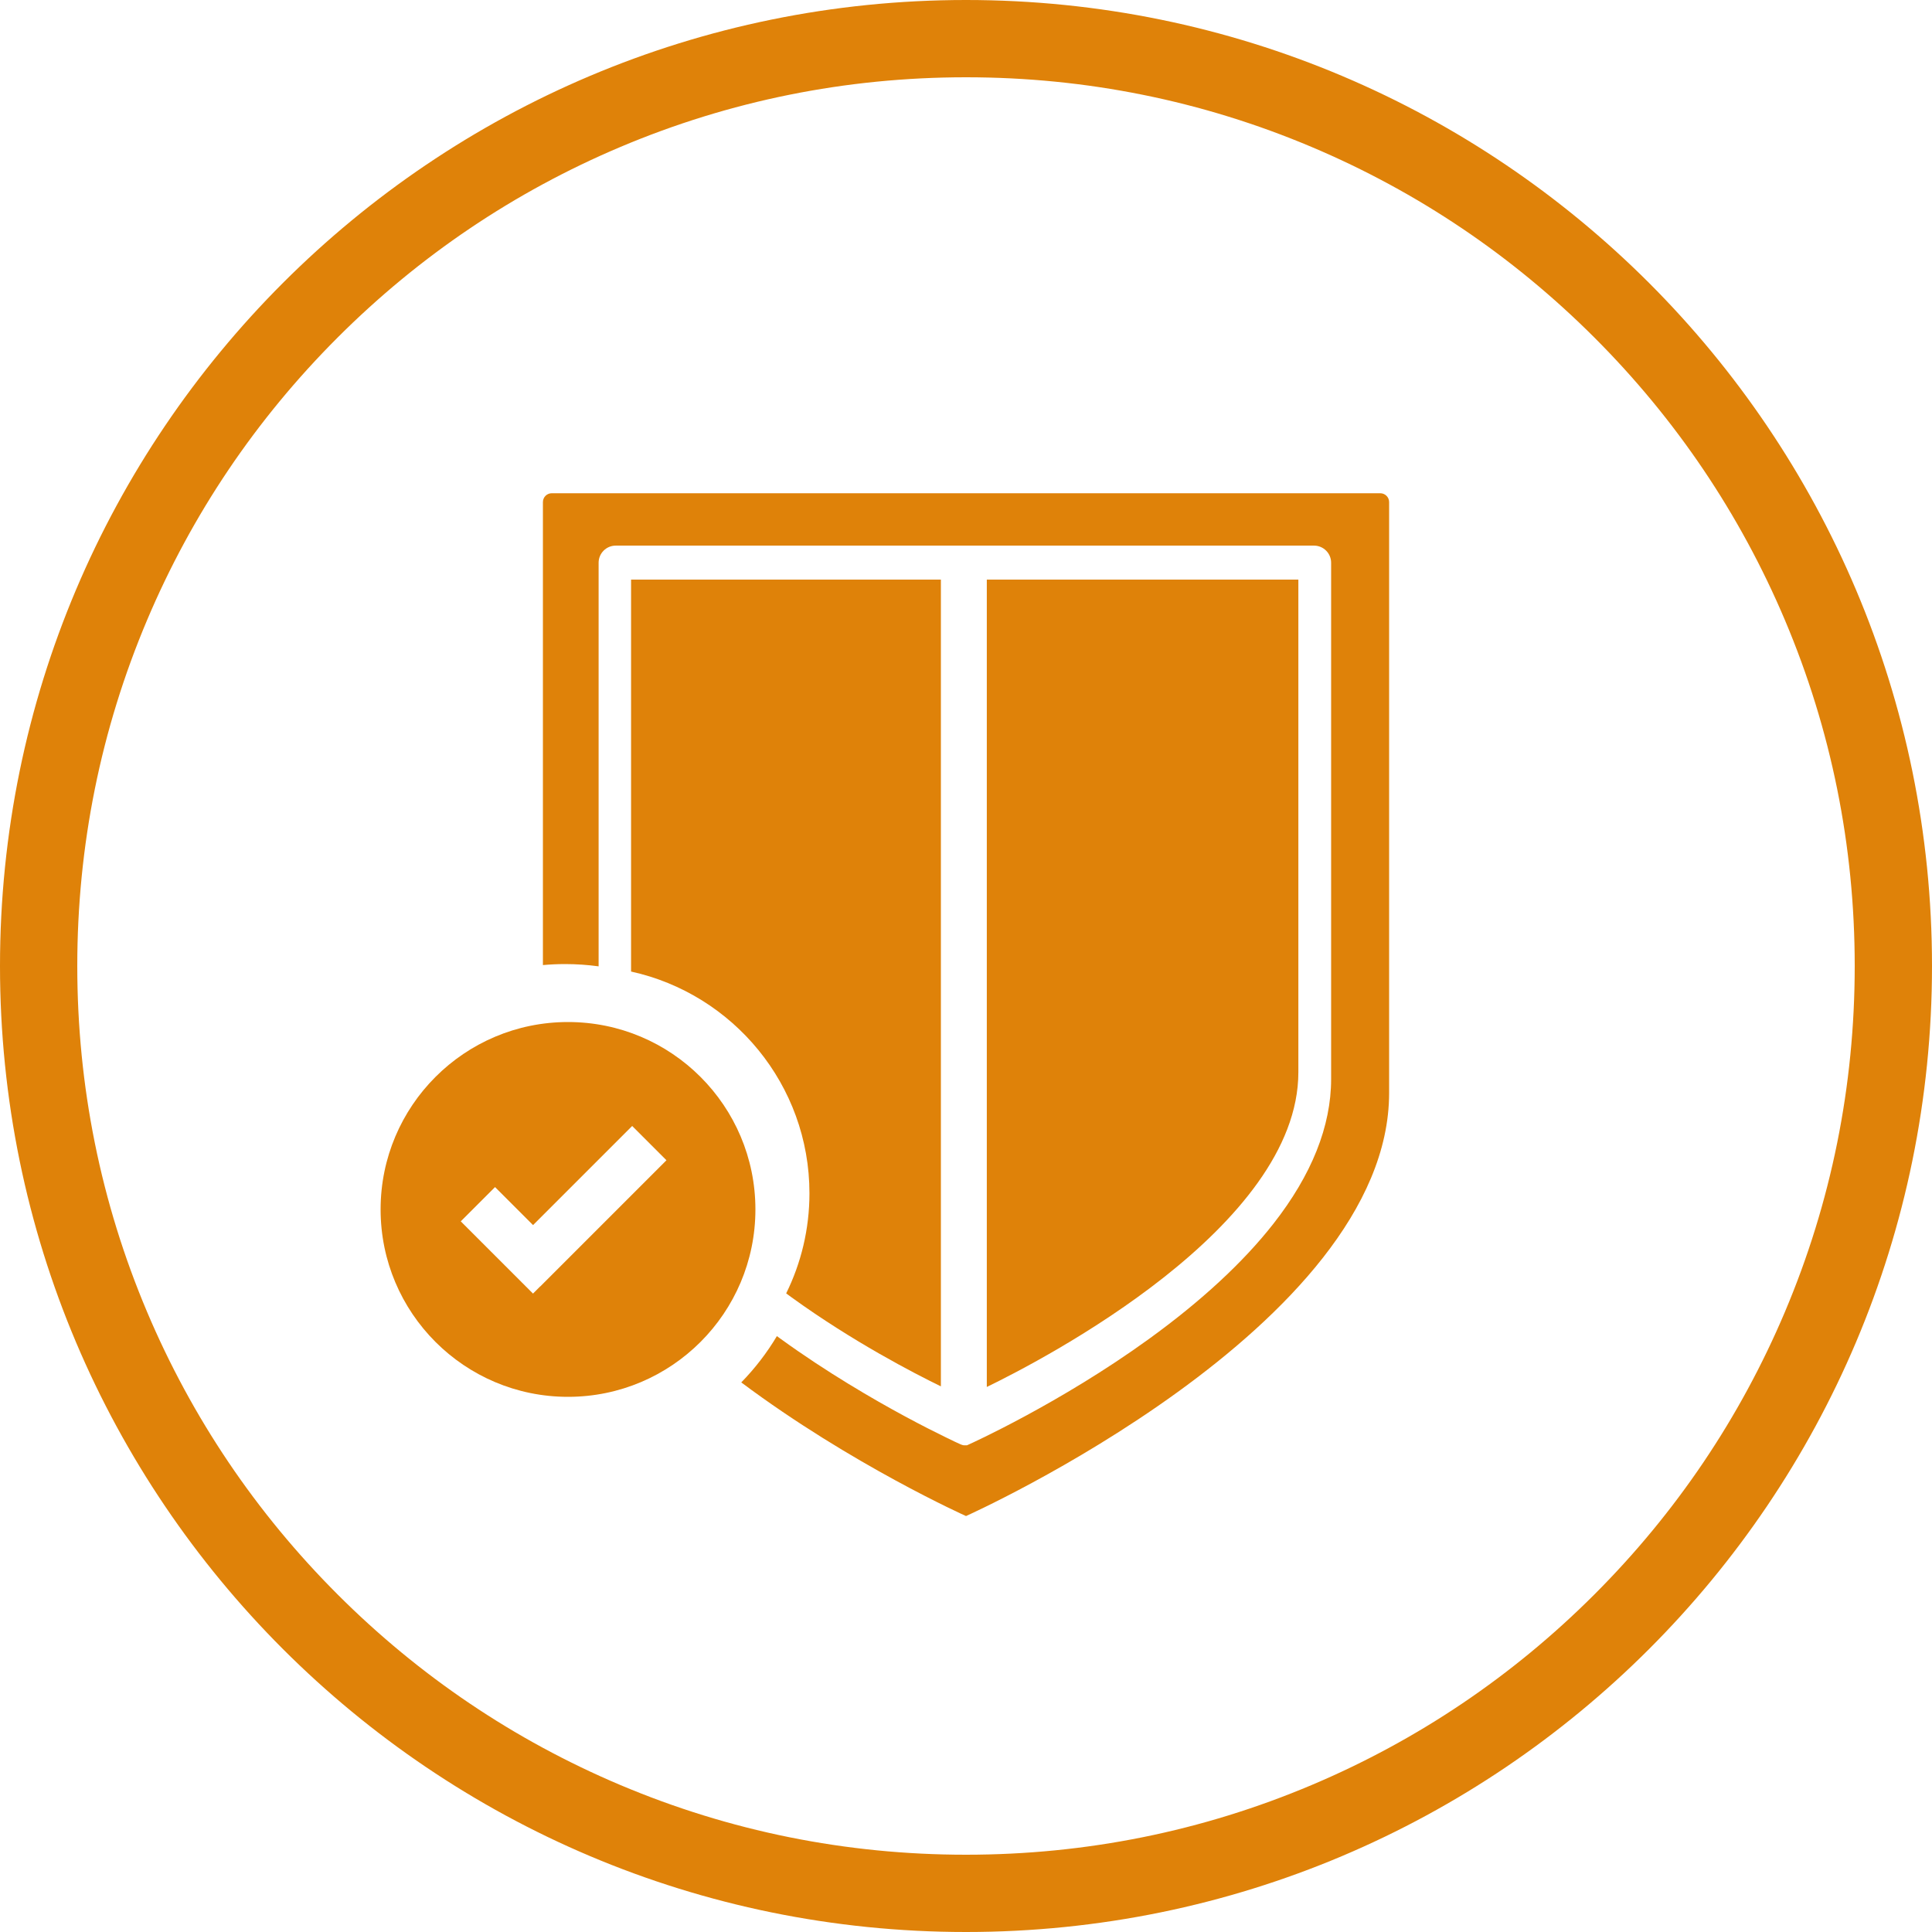
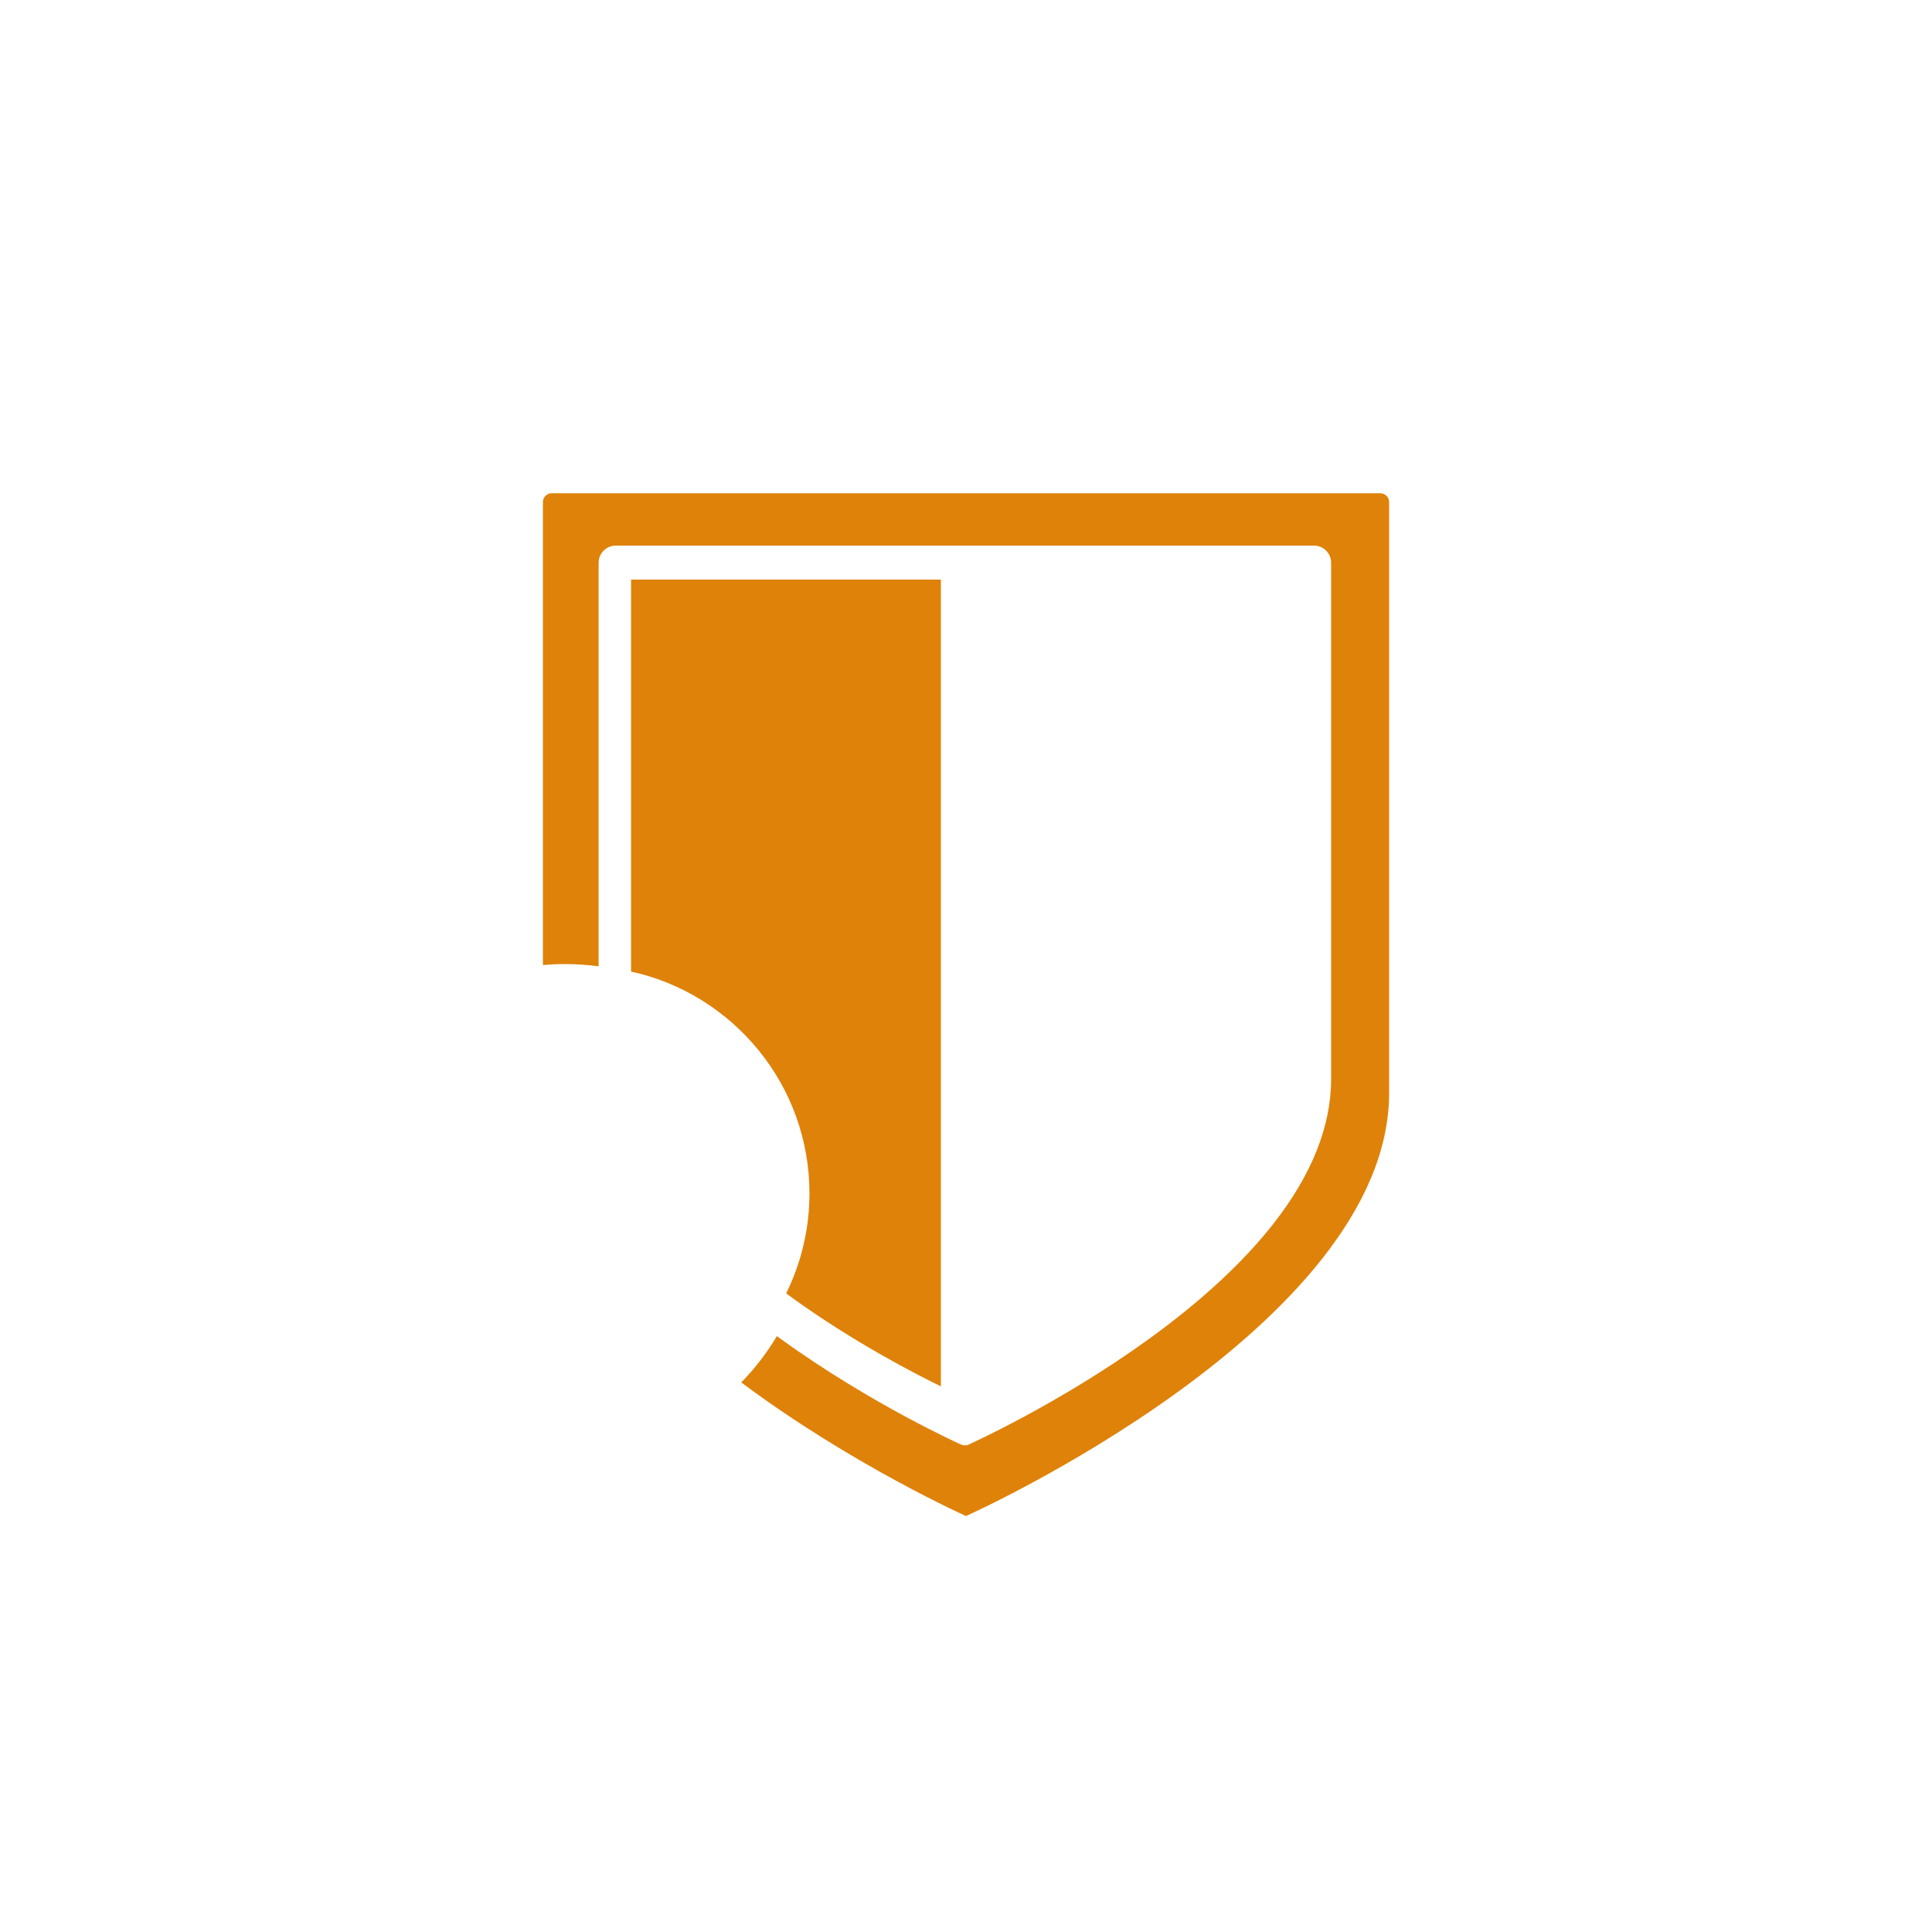
<svg xmlns="http://www.w3.org/2000/svg" viewBox="0 0 1000 1000">
  <defs>
    <style>
      .cls-1 {
        fill: #df8209;
      }
    </style>
  </defs>
  <g id="Cirkel">
-     <path class="cls-1" d="M500,40c62.12,0,122.36,12.16,179.04,36.13,54.77,23.17,103.97,56.34,146.23,98.6,42.26,42.26,75.43,91.46,98.6,146.23,23.98,56.69,36.13,116.92,36.13,179.04s-12.16,122.36-36.13,179.04c-23.17,54.77-56.34,103.97-98.6,146.23-42.26,42.26-91.46,75.43-146.23,98.6-56.69,23.98-116.92,36.13-179.04,36.13s-122.36-12.16-179.04-36.13c-54.77-23.17-103.97-56.34-146.23-98.6-42.26-42.26-75.43-91.46-98.6-146.23-23.98-56.69-36.13-116.92-36.13-179.04s12.16-122.36,36.13-179.04c23.17-54.77,56.34-103.97,98.6-146.23,42.26-42.26,91.46-75.43,146.23-98.6,56.69-23.98,116.92-36.13,179.04-36.13M500,0C223.86,0,0,223.86,0,500s223.86,500,500,500,500-223.86,500-500S776.14,0,500,0h0Z" />
-   </g>
+     </g>
  <g id="Ikon">
    <g>
-       <path class="cls-1" d="M672.03,554.98v-254.98h-161.26v417.89c29.78-14.46,161.26-82.87,161.26-162.91Z" />
      <path class="cls-1" d="M418.97,617.66c0,18.58-4.34,36.16-12.05,51.8.91.67,1.83,1.34,2.76,2.02,31.61,22.9,63.55,39.39,77.32,46.1v-417.58h-160.36v202.87c52.73,11.56,92.33,58.63,92.33,114.79Z" />
      <path class="cls-1" d="M714.42,255.3h-428.83c-2.53,0-4.58,2.05-4.58,4.58v239.64c3.79-.34,7.62-.52,11.5-.52,5.88,0,11.66.41,17.33,1.18v-208.91c0-4.89,3.98-8.86,8.86-8.86h361.43c4.89,0,8.86,3.98,8.86,8.86v267.24c0,24.4-10.06,49.61-29.9,74.93-15.6,19.9-37.28,39.97-64.45,59.64-46.03,33.32-92.71,54.37-93.18,54.57l-.97.44h-1.07c-1.31,0-1.39,0-10.12-4.25-4.65-2.26-12.08-5.98-21.09-10.85-15.92-8.59-39.95-22.49-64.01-39.91-.7-.51-1.38-1.02-2.08-1.52-5.19,8.71-11.39,16.76-18.44,23.97,56.93,42.57,116.33,69.17,116.33,69.17h0s219-98.05,219-219v-305.82c0-2.53-2.05-4.58-4.58-4.58Z" />
    </g>
-     <path class="cls-1" d="M294,529c-53.57,0-97,43.43-97,97s43.43,97,97,97,97-43.43,97-97-43.43-97-97-97ZM279.62,665.88l-.03-.03-3.71,3.71-37.39-37.39,17.74-17.74,19.68,19.68,51.3-51.3,17.74,17.74-65.32,65.32Z" />
  </g>
</svg>